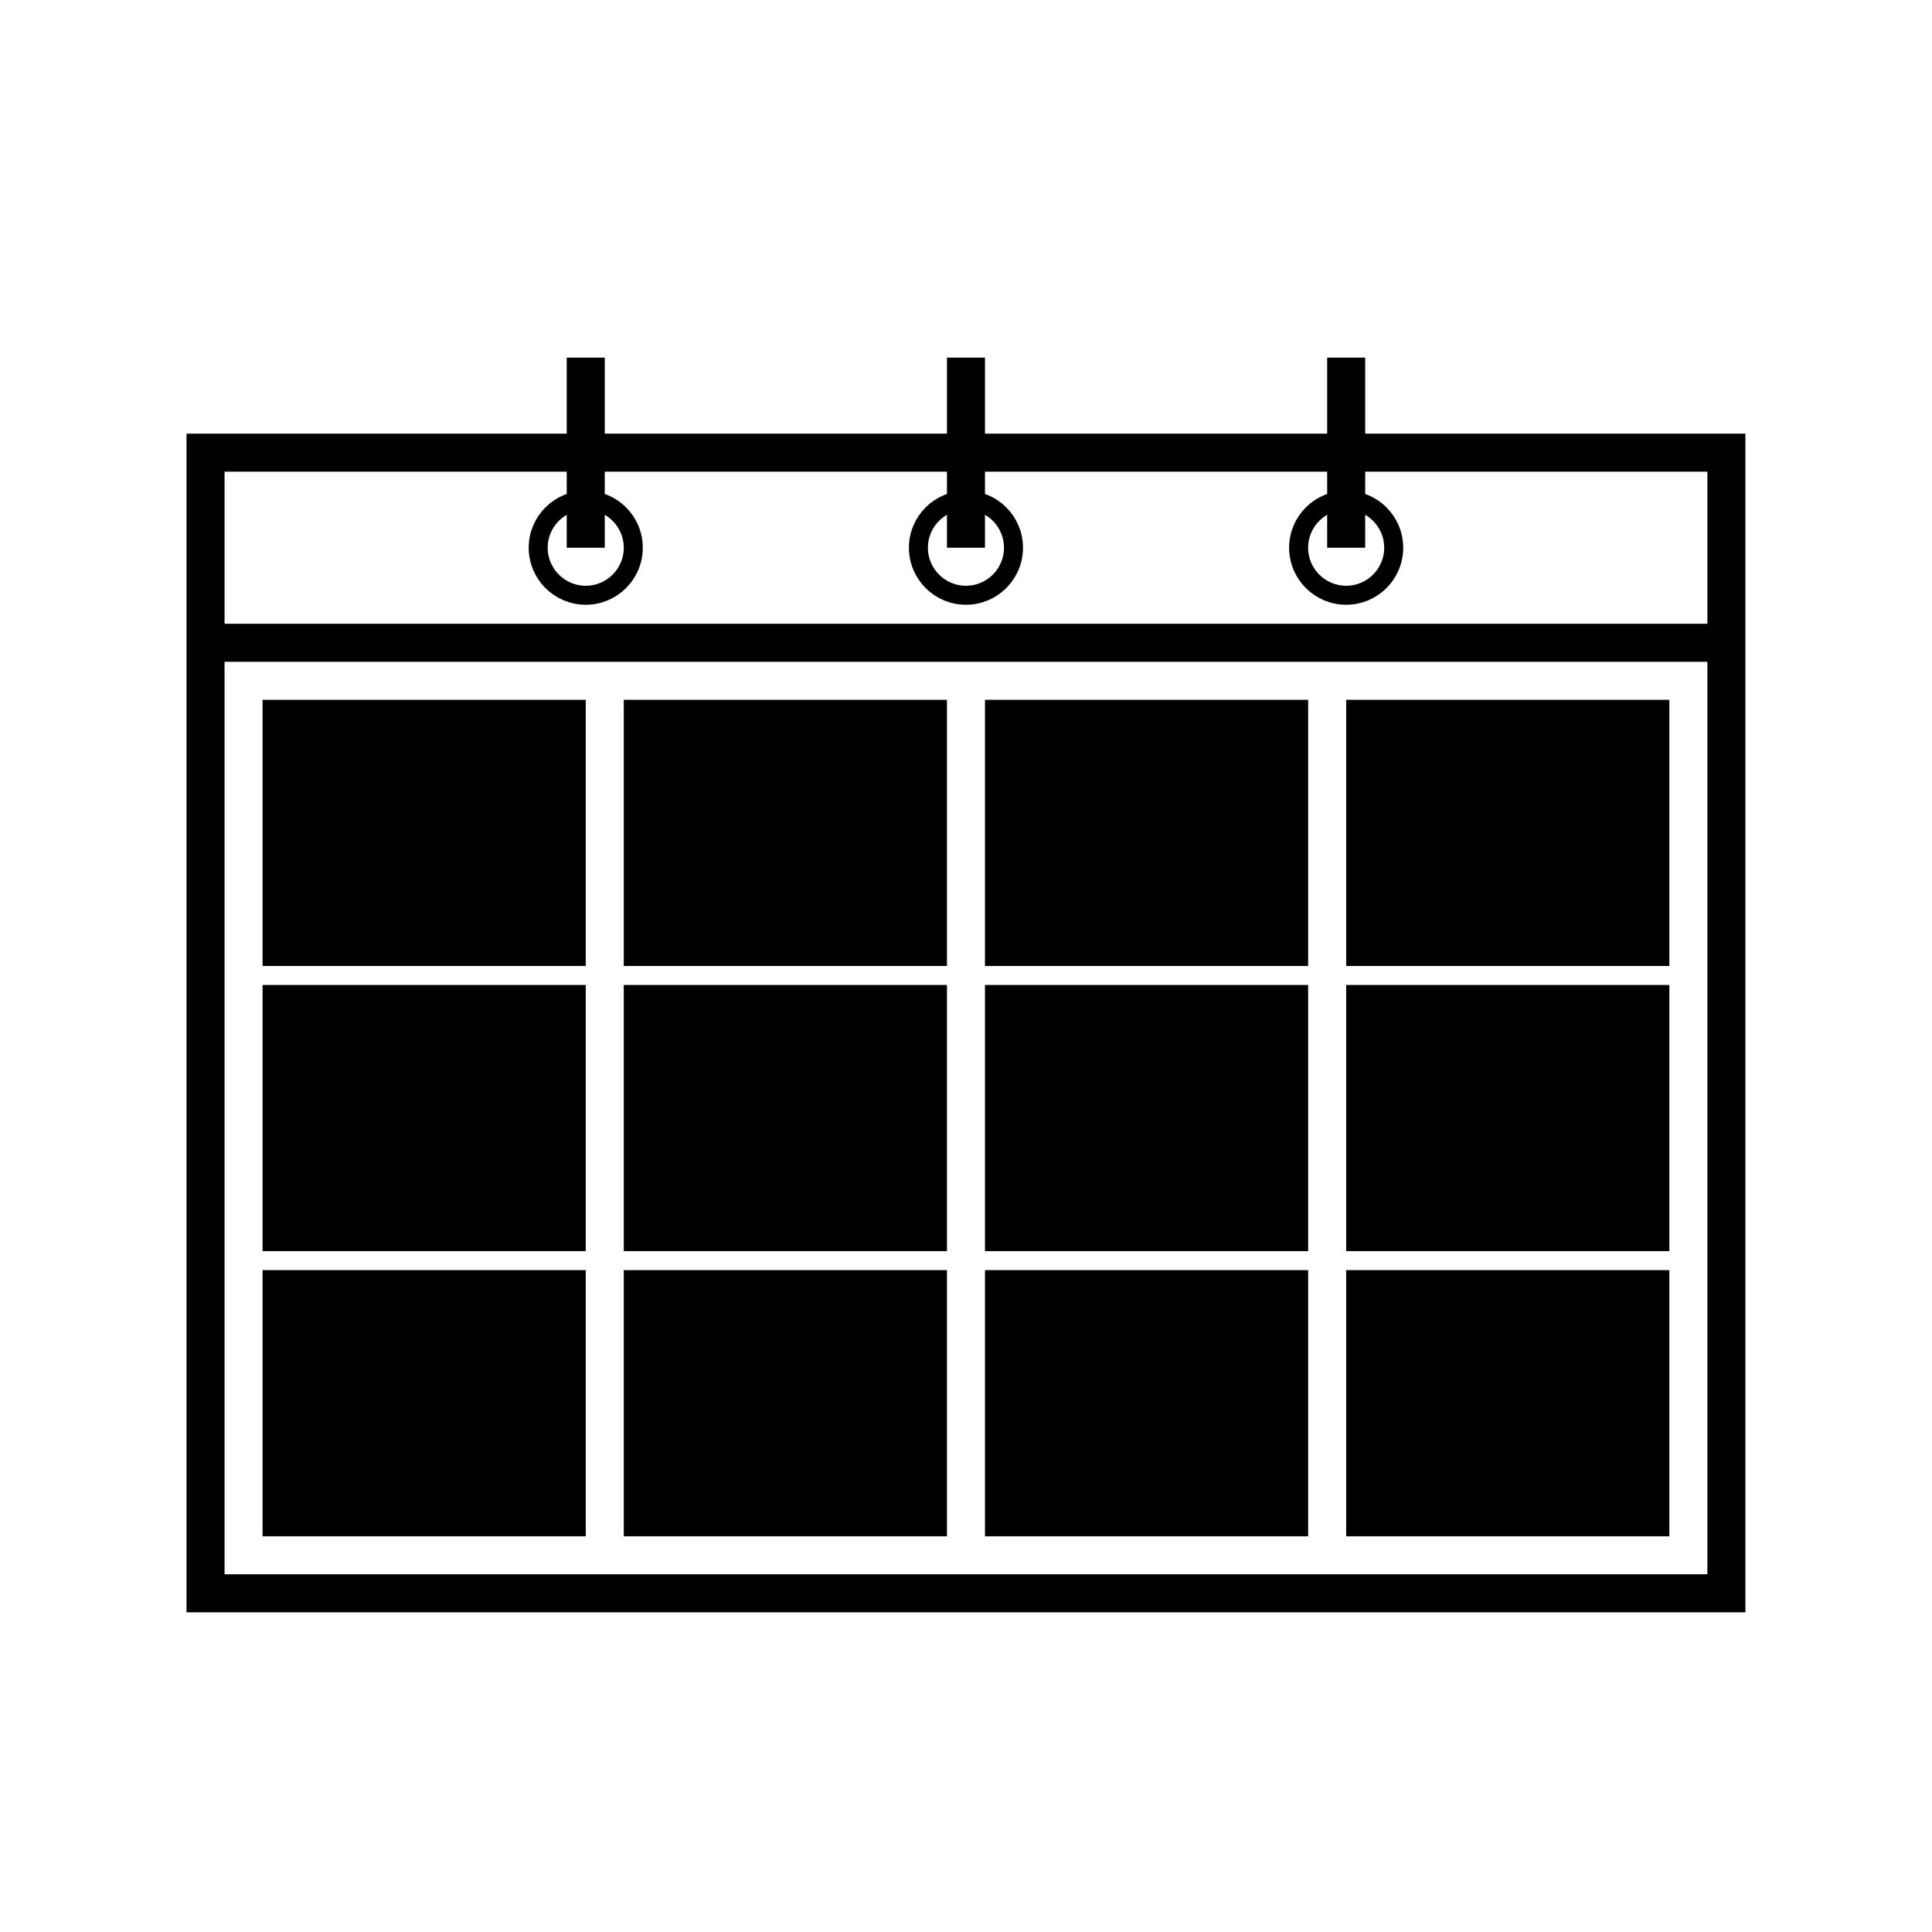
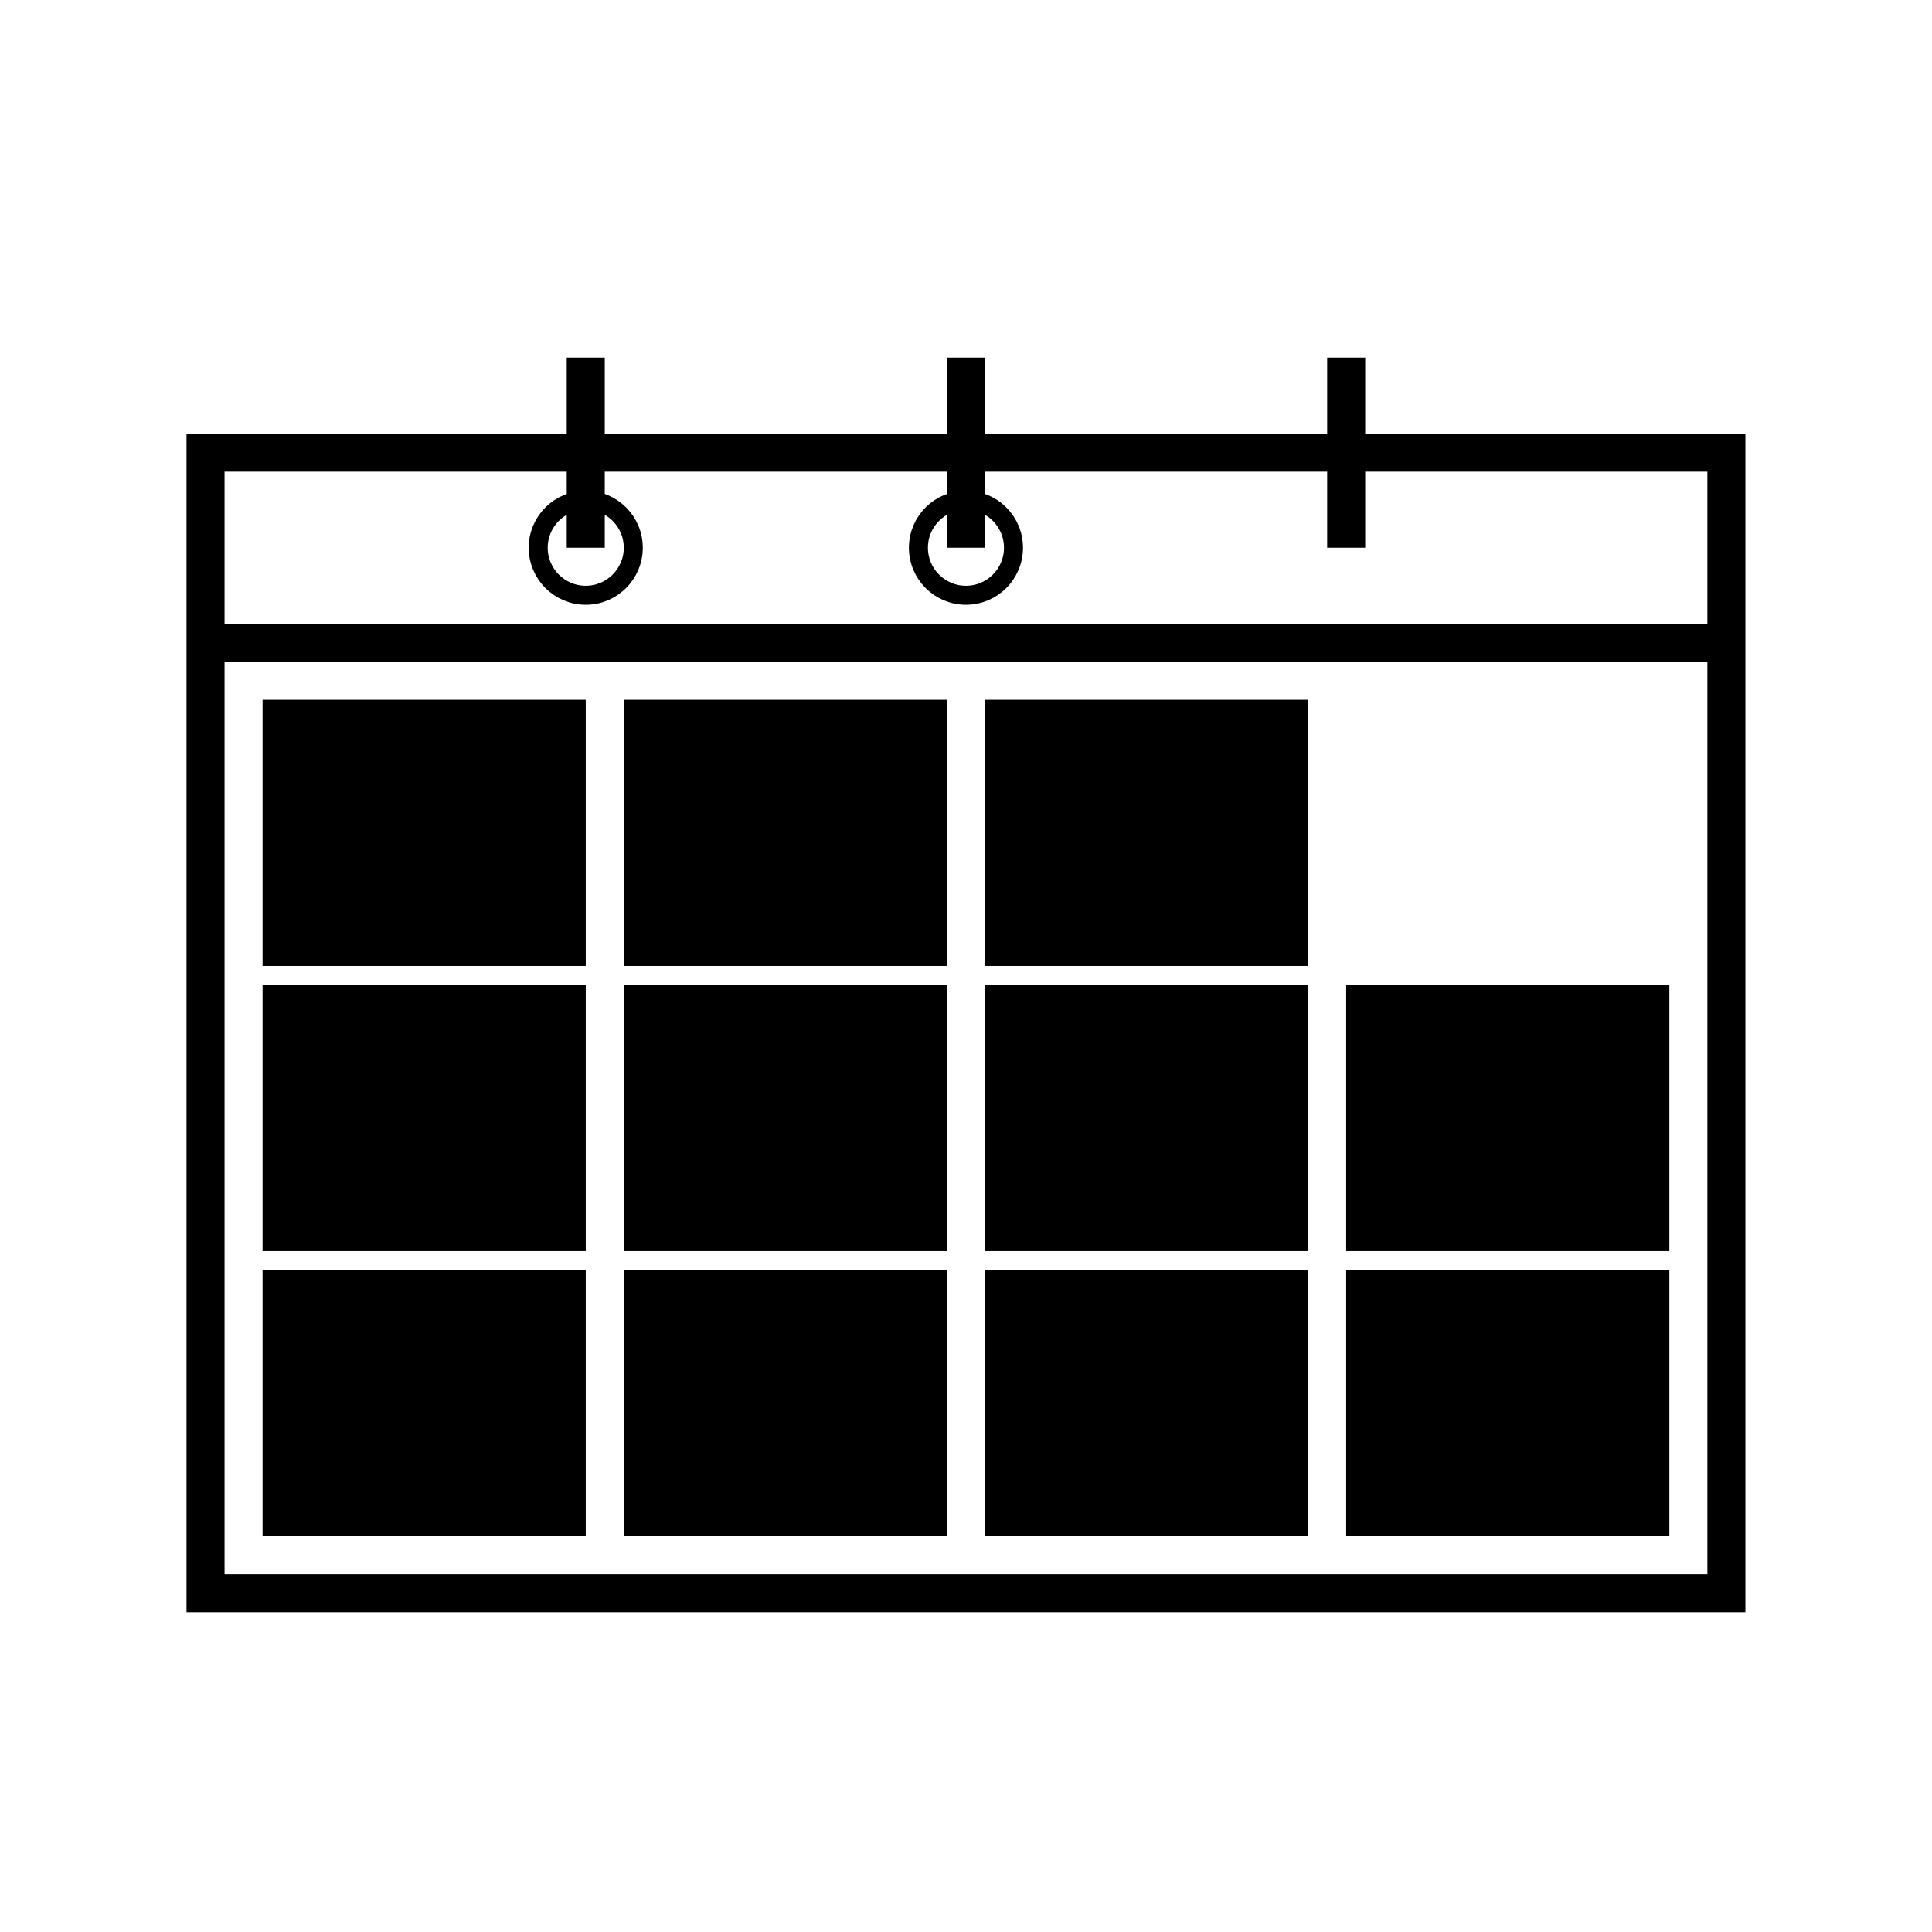
<svg xmlns="http://www.w3.org/2000/svg" width="800px" height="800px" version="1.1" viewBox="144 144 512 512">
  <g stroke="#000000" stroke-miterlimit="10">
    <path transform="matrix(5.038 0 0 5.038 148.09 148.09)" d="m10 33h80" fill="none" stroke-width="2" />
    <path transform="matrix(5.038 0 0 5.038 148.09 148.09)" d="m52.5 28c0 1.381-1.12 2.5-2.5 2.5-1.381 0-2.501-1.119-2.501-2.5 0-1.381 1.12-2.5 2.501-2.5 1.38 0 2.5 1.119 2.5 2.5" fill="none" />
    <path transform="matrix(5.038 0 0 5.038 148.09 148.09)" d="m50 18v10" fill="none" stroke-width="2" />
-     <path transform="matrix(5.038 0 0 5.038 148.09 148.09)" d="m72.5 28c0 1.381-1.12 2.5-2.5 2.5-1.381 0-2.501-1.119-2.501-2.5 0-1.381 1.12-2.5 2.501-2.5 1.38 0 2.5 1.119 2.5 2.5" fill="none" />
    <path transform="matrix(5.038 0 0 5.038 148.09 148.09)" d="m32.5 28c0 1.381-1.12 2.5-2.5 2.5-1.381 0-2.501-1.119-2.501-2.5 0-1.381 1.12-2.5 2.501-2.5 1.38 0 2.5 1.119 2.5 2.5" fill="none" />
    <path transform="matrix(5.038 0 0 5.038 148.09 148.09)" d="m30 18v10" fill="none" stroke-width="2" />
    <path transform="matrix(5.038 0 0 5.038 148.09 148.09)" d="m70 18v10" fill="none" stroke-width="2" />
    <path transform="matrix(5.038 0 0 5.038 148.09 148.09)" d="m14 37h15v12h-15z" stroke-width="2" />
    <path transform="matrix(5.038 0 0 5.038 148.09 148.09)" d="m14 67h15v12h-15z" stroke-width="2" />
    <path transform="matrix(5.038 0 0 5.038 148.09 148.09)" d="m14 52h15v12h-15z" stroke-width="2" />
    <path transform="matrix(5.038 0 0 5.038 148.09 148.09)" d="m52 37h15v12h-15z" stroke-width="2" />
    <path transform="matrix(5.038 0 0 5.038 148.09 148.09)" d="m52 67h15v12h-15z" stroke-width="2" />
    <path transform="matrix(5.038 0 0 5.038 148.09 148.09)" d="m52 52h15v12h-15z" stroke-width="2" />
-     <path transform="matrix(5.038 0 0 5.038 148.09 148.09)" d="m71 37h15v12h-15z" stroke-width="2" />
    <path transform="matrix(5.038 0 0 5.038 148.09 148.09)" d="m71 67h15v12h-15z" stroke-width="2" />
    <path transform="matrix(5.038 0 0 5.038 148.09 148.09)" d="m71 52h15v12h-15z" stroke-width="2" />
    <path transform="matrix(5.038 0 0 5.038 148.09 148.09)" d="m33 37h15v12h-15z" stroke-width="2" />
    <path transform="matrix(5.038 0 0 5.038 148.09 148.09)" d="m33 67h15v12h-15z" stroke-width="2" />
    <path transform="matrix(5.038 0 0 5.038 148.09 148.09)" d="m33 52h15v12h-15z" stroke-width="2" />
    <path transform="matrix(5.038 0 0 5.038 148.09 148.09)" d="m10 23h80v60h-80z" fill="none" stroke-width="2" />
  </g>
</svg>